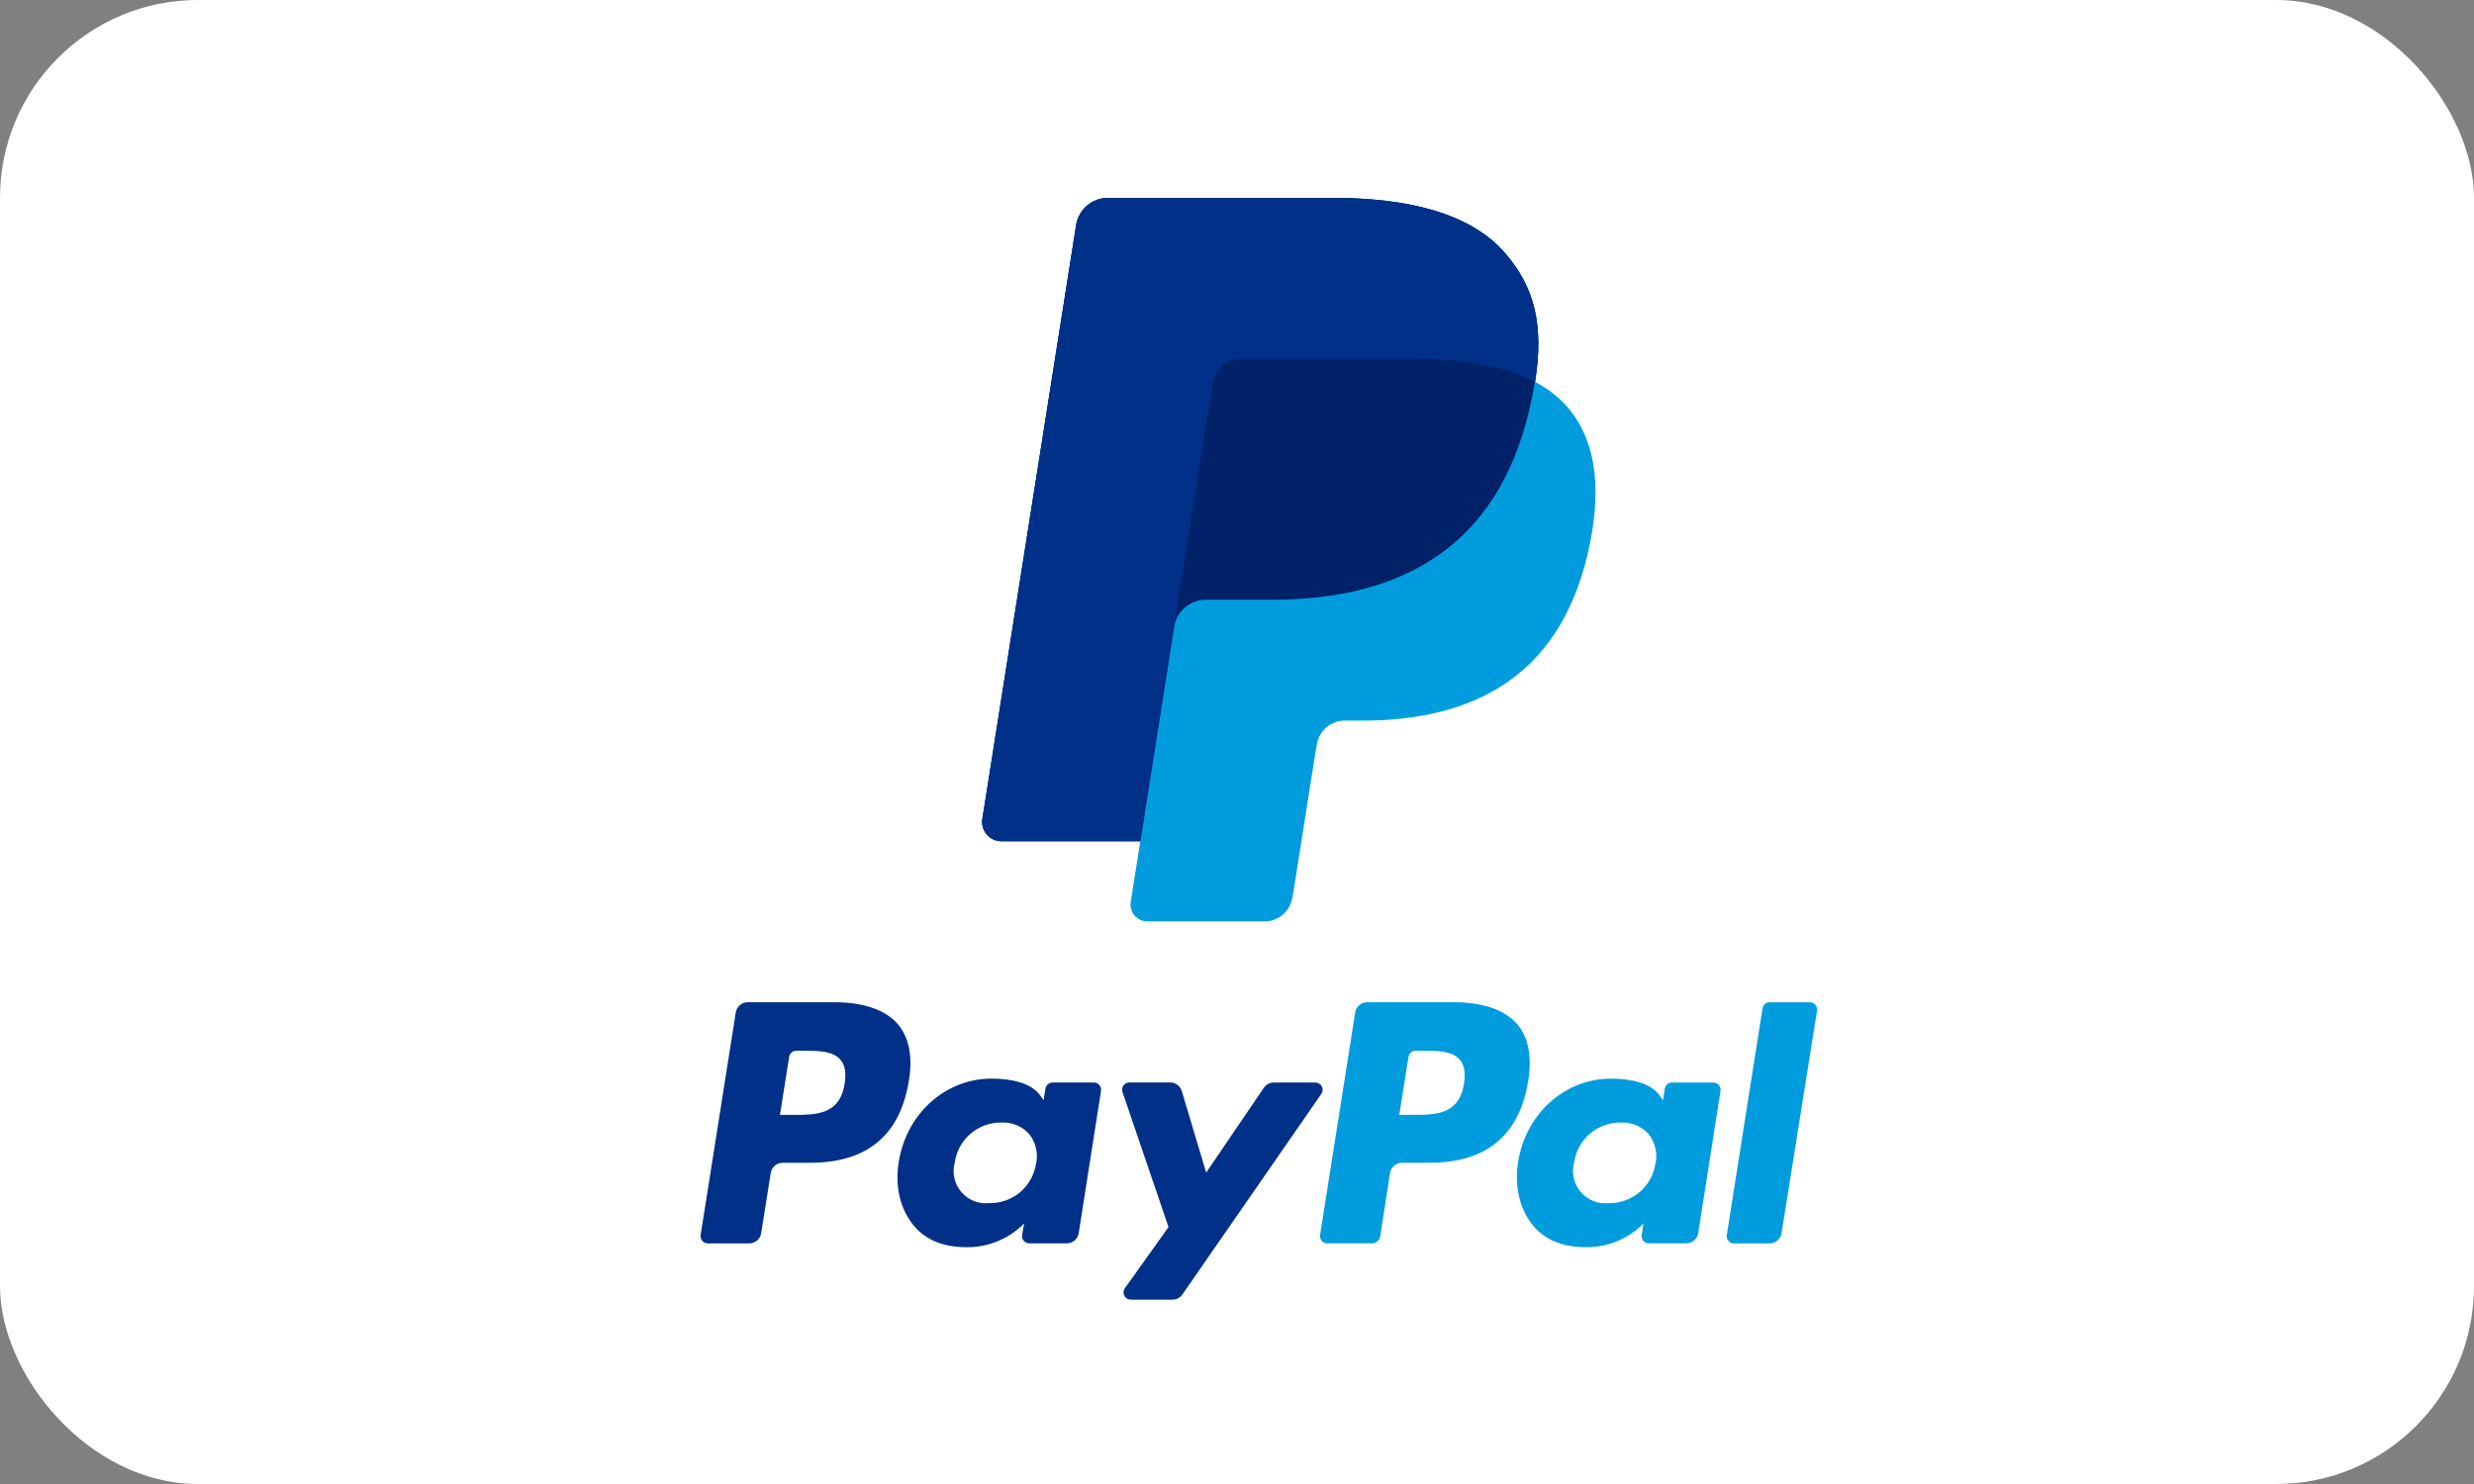
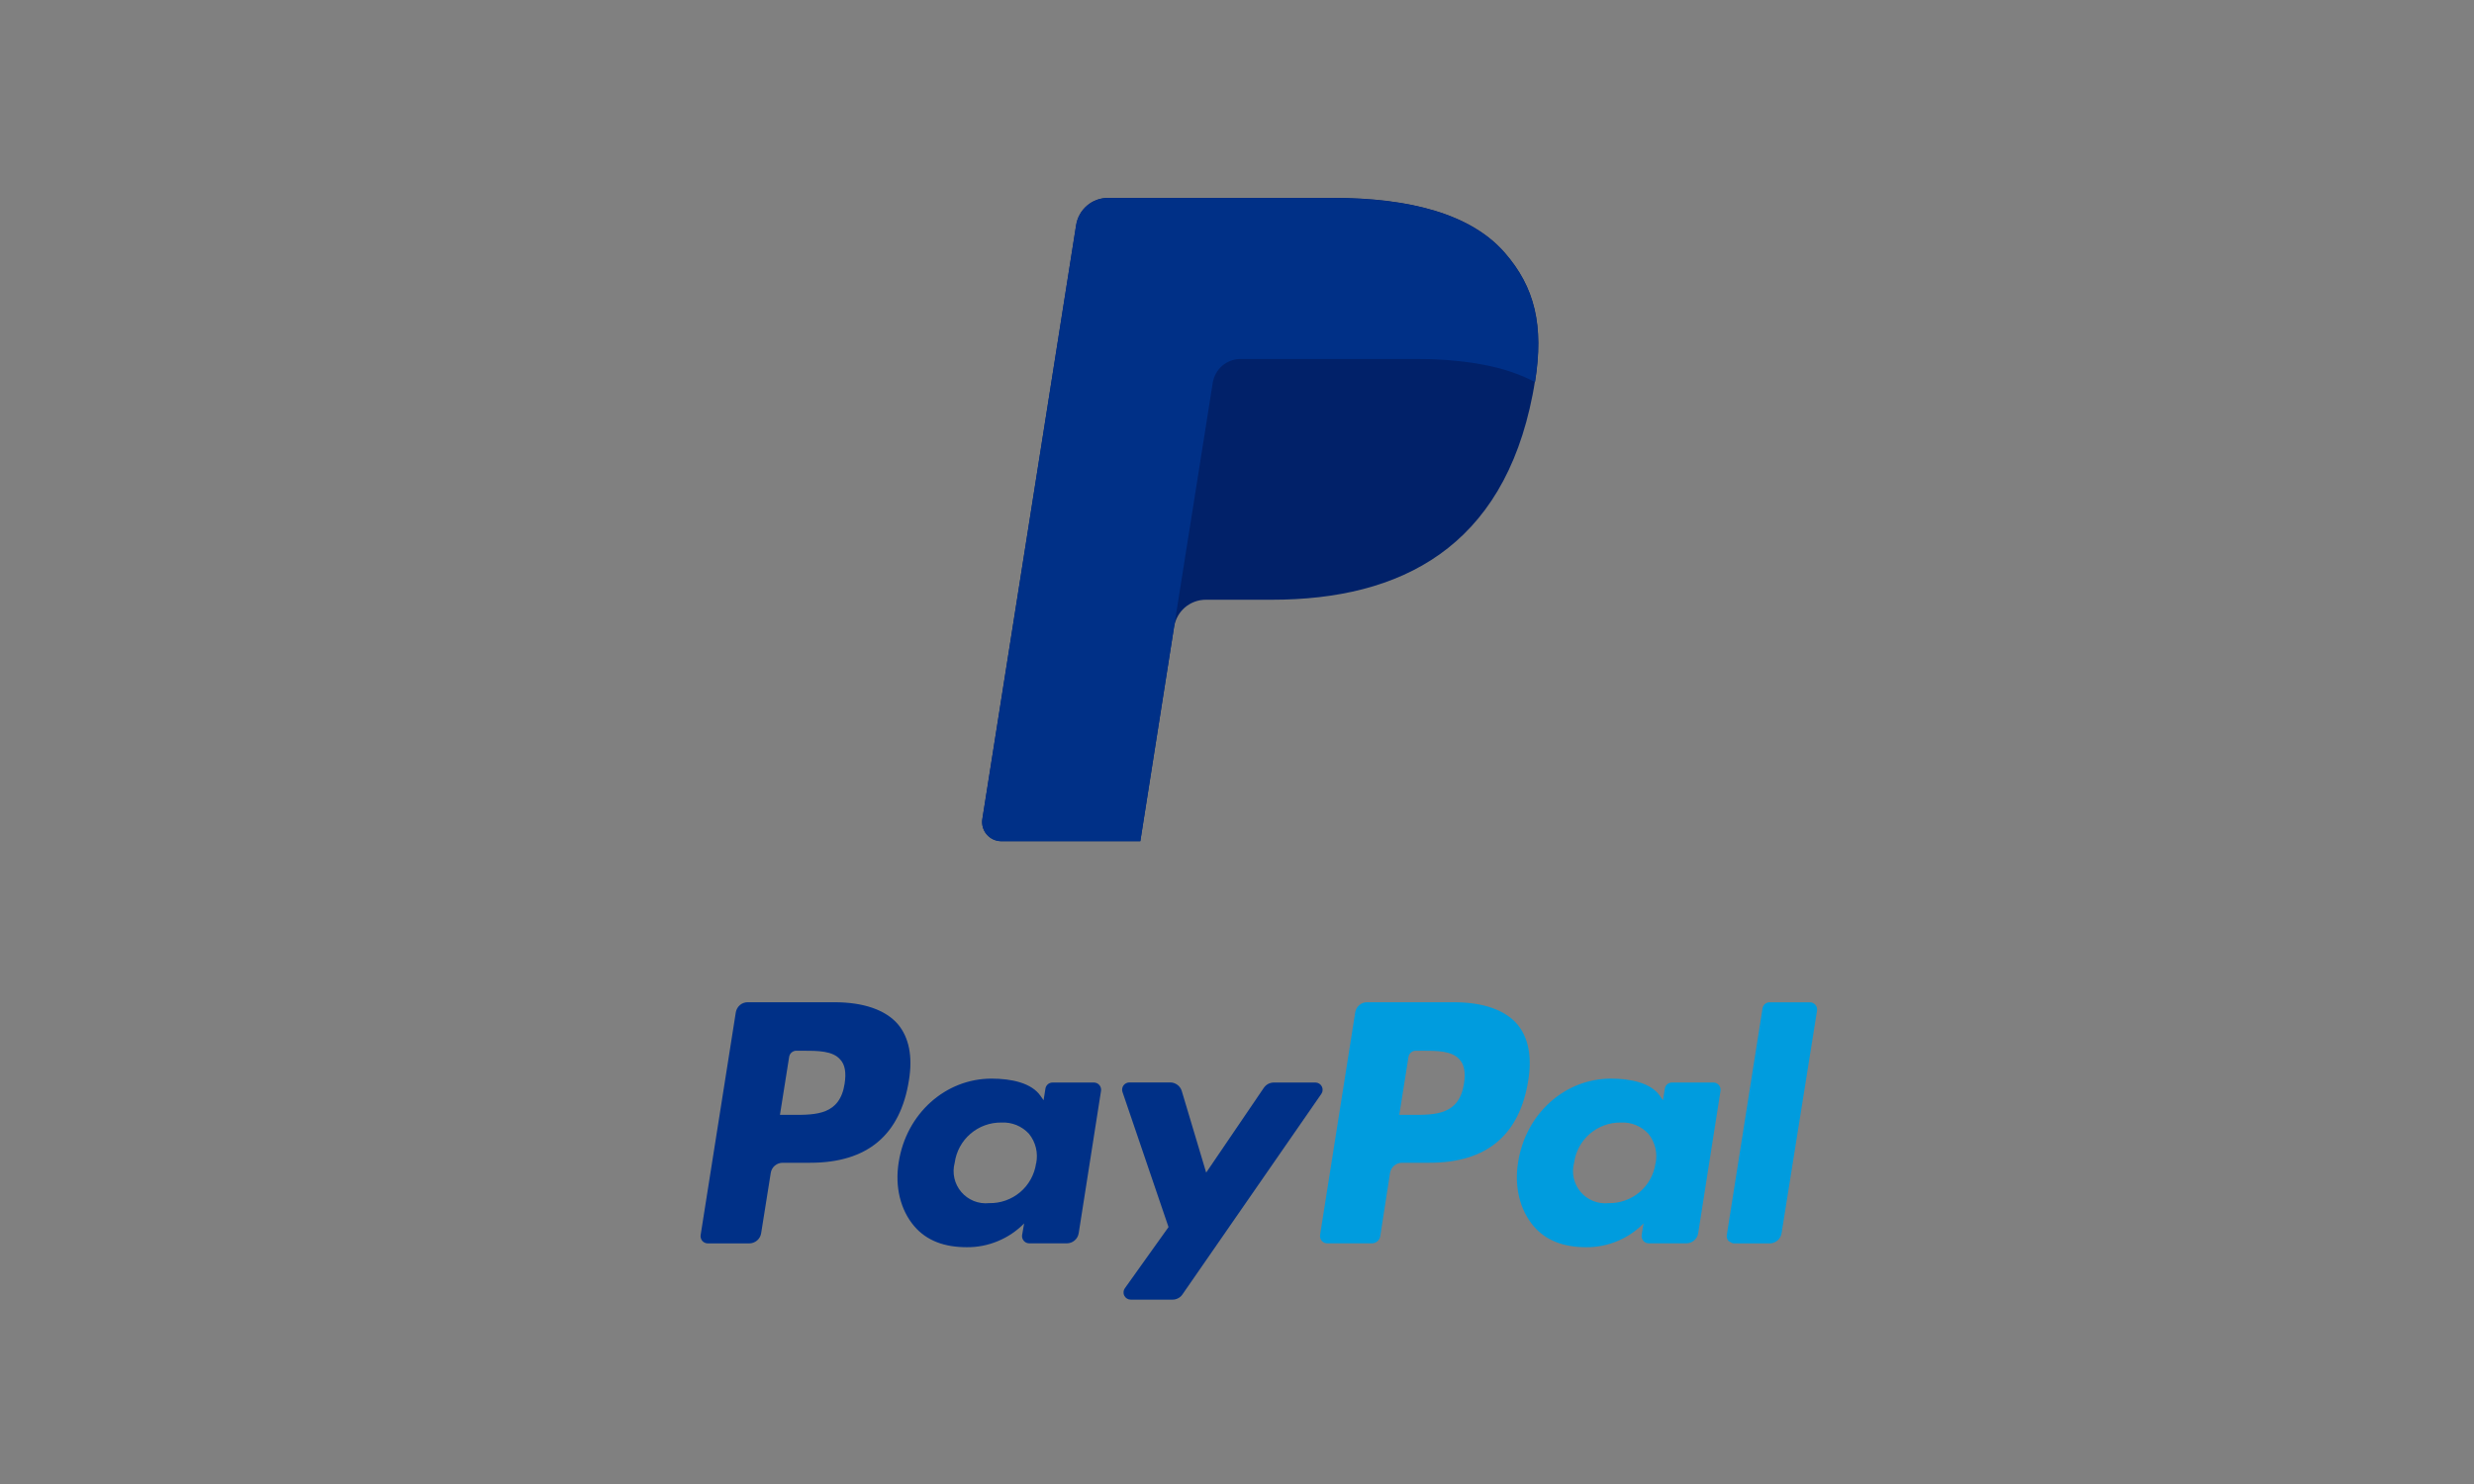
<svg xmlns="http://www.w3.org/2000/svg" width="50" height="30" viewBox="0 0 50 30" fill="none">
  <rect x="0" y="0" width="50" height="30" fill="#808080" stroke="none" />
-   <rect width="50" height="30" rx="4" fill="white" />
  <path d="M29.385 20.261H27.63C27.572 20.26 27.515 20.281 27.471 20.319C27.427 20.357 27.398 20.409 27.389 20.466L26.679 24.966C26.676 24.987 26.677 25.008 26.683 25.029C26.689 25.049 26.699 25.068 26.713 25.084C26.726 25.1 26.743 25.113 26.762 25.122C26.782 25.13 26.802 25.135 26.824 25.135H27.726C27.767 25.135 27.806 25.12 27.837 25.094C27.868 25.067 27.889 25.031 27.895 24.991L28.093 23.712C28.102 23.654 28.132 23.602 28.176 23.564C28.22 23.527 28.276 23.506 28.334 23.506H28.89C30.046 23.506 30.713 22.946 30.887 21.837C30.965 21.352 30.887 20.971 30.663 20.704C30.414 20.416 29.972 20.261 29.385 20.261ZM29.587 21.907C29.491 22.538 29.01 22.538 28.545 22.538H28.28L28.466 21.365C28.472 21.331 28.489 21.299 28.516 21.277C28.542 21.254 28.576 21.241 28.611 21.241H28.732C29.048 21.241 29.348 21.241 29.501 21.422C29.593 21.523 29.622 21.683 29.587 21.907Z" fill="#009CDE" />
  <path d="M16.867 20.261H15.112C15.055 20.26 14.999 20.28 14.955 20.317C14.911 20.355 14.881 20.406 14.871 20.463L14.16 24.967C14.157 24.988 14.158 25.009 14.164 25.029C14.169 25.05 14.18 25.069 14.193 25.085C14.207 25.101 14.224 25.114 14.243 25.122C14.262 25.131 14.283 25.136 14.304 25.136H15.142C15.2 25.136 15.256 25.115 15.3 25.078C15.345 25.04 15.374 24.988 15.383 24.93L15.577 23.712C15.586 23.654 15.615 23.602 15.659 23.564C15.704 23.527 15.76 23.506 15.818 23.506H16.373C17.529 23.506 18.196 22.946 18.37 21.837C18.449 21.352 18.37 20.971 18.146 20.704C17.897 20.416 17.454 20.261 16.867 20.261ZM17.07 21.907C16.974 22.538 16.493 22.538 16.027 22.538H15.763L15.949 21.365C15.954 21.331 15.972 21.299 15.998 21.277C16.025 21.254 16.058 21.241 16.093 21.241H16.214C16.531 21.241 16.831 21.241 16.984 21.422C17.077 21.523 17.105 21.683 17.07 21.907Z" fill="#003087" />
  <path d="M22.112 21.884H21.272C21.237 21.884 21.203 21.897 21.177 21.919C21.151 21.942 21.133 21.973 21.128 22.008L21.091 22.242L21.032 22.158C20.852 21.893 20.445 21.805 20.039 21.805C19.111 21.805 18.317 22.509 18.163 23.495C18.083 23.987 18.196 24.458 18.476 24.787C18.732 25.088 19.099 25.213 19.535 25.213C19.751 25.216 19.965 25.174 20.165 25.091C20.365 25.009 20.546 24.887 20.698 24.732L20.657 24.966C20.654 24.987 20.655 25.008 20.661 25.029C20.667 25.049 20.677 25.068 20.691 25.084C20.704 25.1 20.722 25.113 20.741 25.122C20.76 25.13 20.781 25.135 20.802 25.135H21.56C21.618 25.135 21.674 25.114 21.718 25.077C21.763 25.039 21.792 24.987 21.801 24.929L22.252 22.052C22.255 22.032 22.254 22.011 22.248 21.991C22.243 21.971 22.233 21.953 22.22 21.937C22.207 21.921 22.19 21.908 22.172 21.899C22.153 21.89 22.133 21.885 22.112 21.884ZM20.939 23.52C20.906 23.746 20.792 23.953 20.617 24.101C20.442 24.248 20.219 24.327 19.991 24.322C19.885 24.333 19.779 24.318 19.681 24.279C19.583 24.239 19.496 24.177 19.428 24.097C19.359 24.016 19.311 23.92 19.288 23.817C19.265 23.714 19.267 23.607 19.295 23.505C19.326 23.278 19.439 23.07 19.612 22.921C19.786 22.771 20.008 22.69 20.237 22.693C20.341 22.687 20.446 22.705 20.543 22.744C20.64 22.784 20.727 22.845 20.797 22.922C20.864 23.005 20.911 23.101 20.936 23.205C20.961 23.308 20.962 23.415 20.941 23.52H20.939Z" fill="#003087" />
  <path d="M34.63 21.884H33.79C33.755 21.884 33.722 21.897 33.695 21.919C33.669 21.942 33.651 21.973 33.646 22.008L33.609 22.242L33.55 22.158C33.37 21.893 32.963 21.805 32.557 21.805C31.629 21.805 30.835 22.509 30.681 23.495C30.601 23.987 30.715 24.458 30.994 24.787C31.251 25.088 31.617 25.213 32.053 25.213C32.269 25.216 32.484 25.174 32.684 25.091C32.883 25.009 33.065 24.887 33.216 24.732L33.178 24.966C33.175 24.987 33.176 25.008 33.182 25.029C33.188 25.049 33.198 25.068 33.212 25.084C33.225 25.1 33.242 25.113 33.262 25.122C33.281 25.13 33.302 25.135 33.323 25.135H34.08C34.138 25.135 34.194 25.114 34.239 25.077C34.283 25.039 34.312 24.987 34.321 24.929L34.772 22.052C34.775 22.031 34.774 22.01 34.768 21.99C34.763 21.97 34.753 21.952 34.739 21.936C34.726 21.92 34.709 21.907 34.691 21.898C34.672 21.889 34.651 21.884 34.63 21.884ZM33.457 23.52C33.425 23.746 33.31 23.953 33.135 24.101C32.96 24.248 32.737 24.327 32.509 24.322C32.404 24.333 32.297 24.318 32.199 24.279C32.101 24.239 32.014 24.177 31.946 24.097C31.877 24.016 31.829 23.92 31.806 23.817C31.783 23.714 31.785 23.607 31.813 23.505C31.844 23.278 31.957 23.07 32.13 22.921C32.304 22.771 32.526 22.69 32.755 22.693C32.86 22.687 32.964 22.705 33.061 22.744C33.158 22.784 33.245 22.845 33.316 22.922C33.382 23.005 33.429 23.101 33.454 23.205C33.479 23.308 33.481 23.415 33.459 23.52H33.457Z" fill="#009CDE" />
  <path d="M26.589 21.884H25.744C25.705 21.884 25.665 21.894 25.63 21.912C25.595 21.931 25.565 21.958 25.542 21.991L24.377 23.705L23.884 22.056C23.869 22.006 23.838 21.962 23.796 21.931C23.753 21.899 23.702 21.882 23.65 21.882H22.824C22.801 21.882 22.778 21.888 22.757 21.899C22.737 21.909 22.719 21.925 22.705 21.944C22.692 21.962 22.683 21.984 22.68 22.007C22.676 22.03 22.678 22.053 22.686 22.076L23.616 24.806L22.734 26.042C22.718 26.064 22.709 26.09 22.707 26.116C22.705 26.143 22.71 26.17 22.723 26.194C22.735 26.218 22.754 26.238 22.777 26.252C22.8 26.266 22.826 26.273 22.853 26.273H23.697C23.736 26.273 23.775 26.264 23.81 26.245C23.845 26.227 23.875 26.201 23.897 26.168L26.705 22.113C26.72 22.092 26.729 22.067 26.73 22.04C26.732 22.014 26.727 21.988 26.715 21.965C26.703 21.941 26.685 21.921 26.663 21.907C26.641 21.893 26.616 21.885 26.589 21.884Z" fill="#003087" />
-   <path d="M35.621 20.384L34.899 24.967C34.895 24.988 34.897 25.009 34.902 25.03C34.908 25.05 34.918 25.069 34.932 25.085C34.946 25.101 34.963 25.114 34.982 25.122C35.001 25.131 35.022 25.136 35.043 25.136H35.765C35.823 25.136 35.879 25.115 35.923 25.078C35.968 25.04 35.997 24.988 36.006 24.93L36.723 20.43C36.726 20.409 36.725 20.388 36.719 20.368C36.713 20.348 36.703 20.329 36.689 20.313C36.675 20.297 36.658 20.284 36.639 20.275C36.62 20.266 36.599 20.262 36.578 20.262H35.766C35.731 20.261 35.697 20.273 35.671 20.296C35.644 20.319 35.626 20.35 35.621 20.384Z" fill="#009CDE" />
-   <path d="M31.024 7.72C31.204 6.582 31.024 5.808 30.407 5.103C29.73 4.33 28.505 4 26.939 4H22.391C22.236 4 22.086 4.055 21.969 4.156C21.851 4.257 21.773 4.396 21.749 4.55L19.854 16.553C19.845 16.609 19.848 16.666 19.863 16.72C19.878 16.774 19.905 16.825 19.942 16.868C19.979 16.91 20.024 16.945 20.075 16.968C20.127 16.992 20.182 17.004 20.239 17.004H23.046L22.852 18.233C22.844 18.281 22.847 18.331 22.86 18.379C22.874 18.426 22.897 18.47 22.929 18.508C22.962 18.545 23.001 18.575 23.046 18.596C23.091 18.616 23.14 18.627 23.189 18.627H25.555C25.691 18.627 25.822 18.579 25.925 18.491C26.028 18.403 26.096 18.281 26.118 18.147L26.141 18.027L26.587 15.2L26.614 15.048C26.635 14.914 26.704 14.792 26.807 14.704C26.91 14.616 27.041 14.568 27.176 14.568H27.53C29.823 14.568 31.618 13.636 32.142 10.943C32.361 9.818 32.248 8.878 31.668 8.217C31.485 8.013 31.265 7.843 31.02 7.717" fill="#009CDE" />
+   <path d="M35.621 20.384L34.899 24.967C34.895 24.988 34.897 25.009 34.902 25.03C34.908 25.05 34.918 25.069 34.932 25.085C35.001 25.131 35.022 25.136 35.043 25.136H35.765C35.823 25.136 35.879 25.115 35.923 25.078C35.968 25.04 35.997 24.988 36.006 24.93L36.723 20.43C36.726 20.409 36.725 20.388 36.719 20.368C36.713 20.348 36.703 20.329 36.689 20.313C36.675 20.297 36.658 20.284 36.639 20.275C36.62 20.266 36.599 20.262 36.578 20.262H35.766C35.731 20.261 35.697 20.273 35.671 20.296C35.644 20.319 35.626 20.35 35.621 20.384Z" fill="#009CDE" />
  <path d="M31.024 7.72C31.204 6.582 31.024 5.808 30.407 5.103C29.73 4.33 28.505 4 26.939 4H22.391C22.236 4 22.086 4.055 21.969 4.156C21.851 4.257 21.773 4.396 21.749 4.55L19.854 16.553C19.845 16.609 19.848 16.666 19.863 16.72C19.878 16.774 19.905 16.825 19.942 16.868C19.979 16.91 20.024 16.945 20.075 16.968C20.127 16.992 20.182 17.004 20.239 17.004H23.046L23.75 12.533L23.729 12.673C23.753 12.52 23.83 12.381 23.947 12.28C24.065 12.18 24.214 12.124 24.369 12.124H25.703C28.32 12.124 30.375 11.059 30.974 7.981C30.992 7.891 31.007 7.8 31.021 7.71" fill="#012169" />
  <path d="M24.51 7.737C24.532 7.603 24.6 7.481 24.703 7.393C24.806 7.305 24.937 7.257 25.073 7.257H28.637C29.029 7.255 29.422 7.283 29.81 7.343C29.913 7.36 30.013 7.379 30.11 7.4C30.208 7.421 30.302 7.445 30.394 7.472C30.44 7.485 30.484 7.499 30.528 7.514C30.698 7.57 30.863 7.64 31.021 7.723C31.202 6.585 31.021 5.81 30.405 5.106C29.727 4.333 28.502 4.003 26.936 4.003H22.391C22.236 4.003 22.086 4.058 21.969 4.159C21.851 4.26 21.773 4.399 21.749 4.552L19.854 16.556C19.845 16.611 19.848 16.668 19.863 16.723C19.878 16.777 19.905 16.827 19.942 16.87C19.979 16.913 20.024 16.948 20.075 16.971C20.127 16.995 20.182 17.007 20.239 17.007H23.046L23.75 12.536L24.51 7.737Z" fill="#003087" />
</svg>